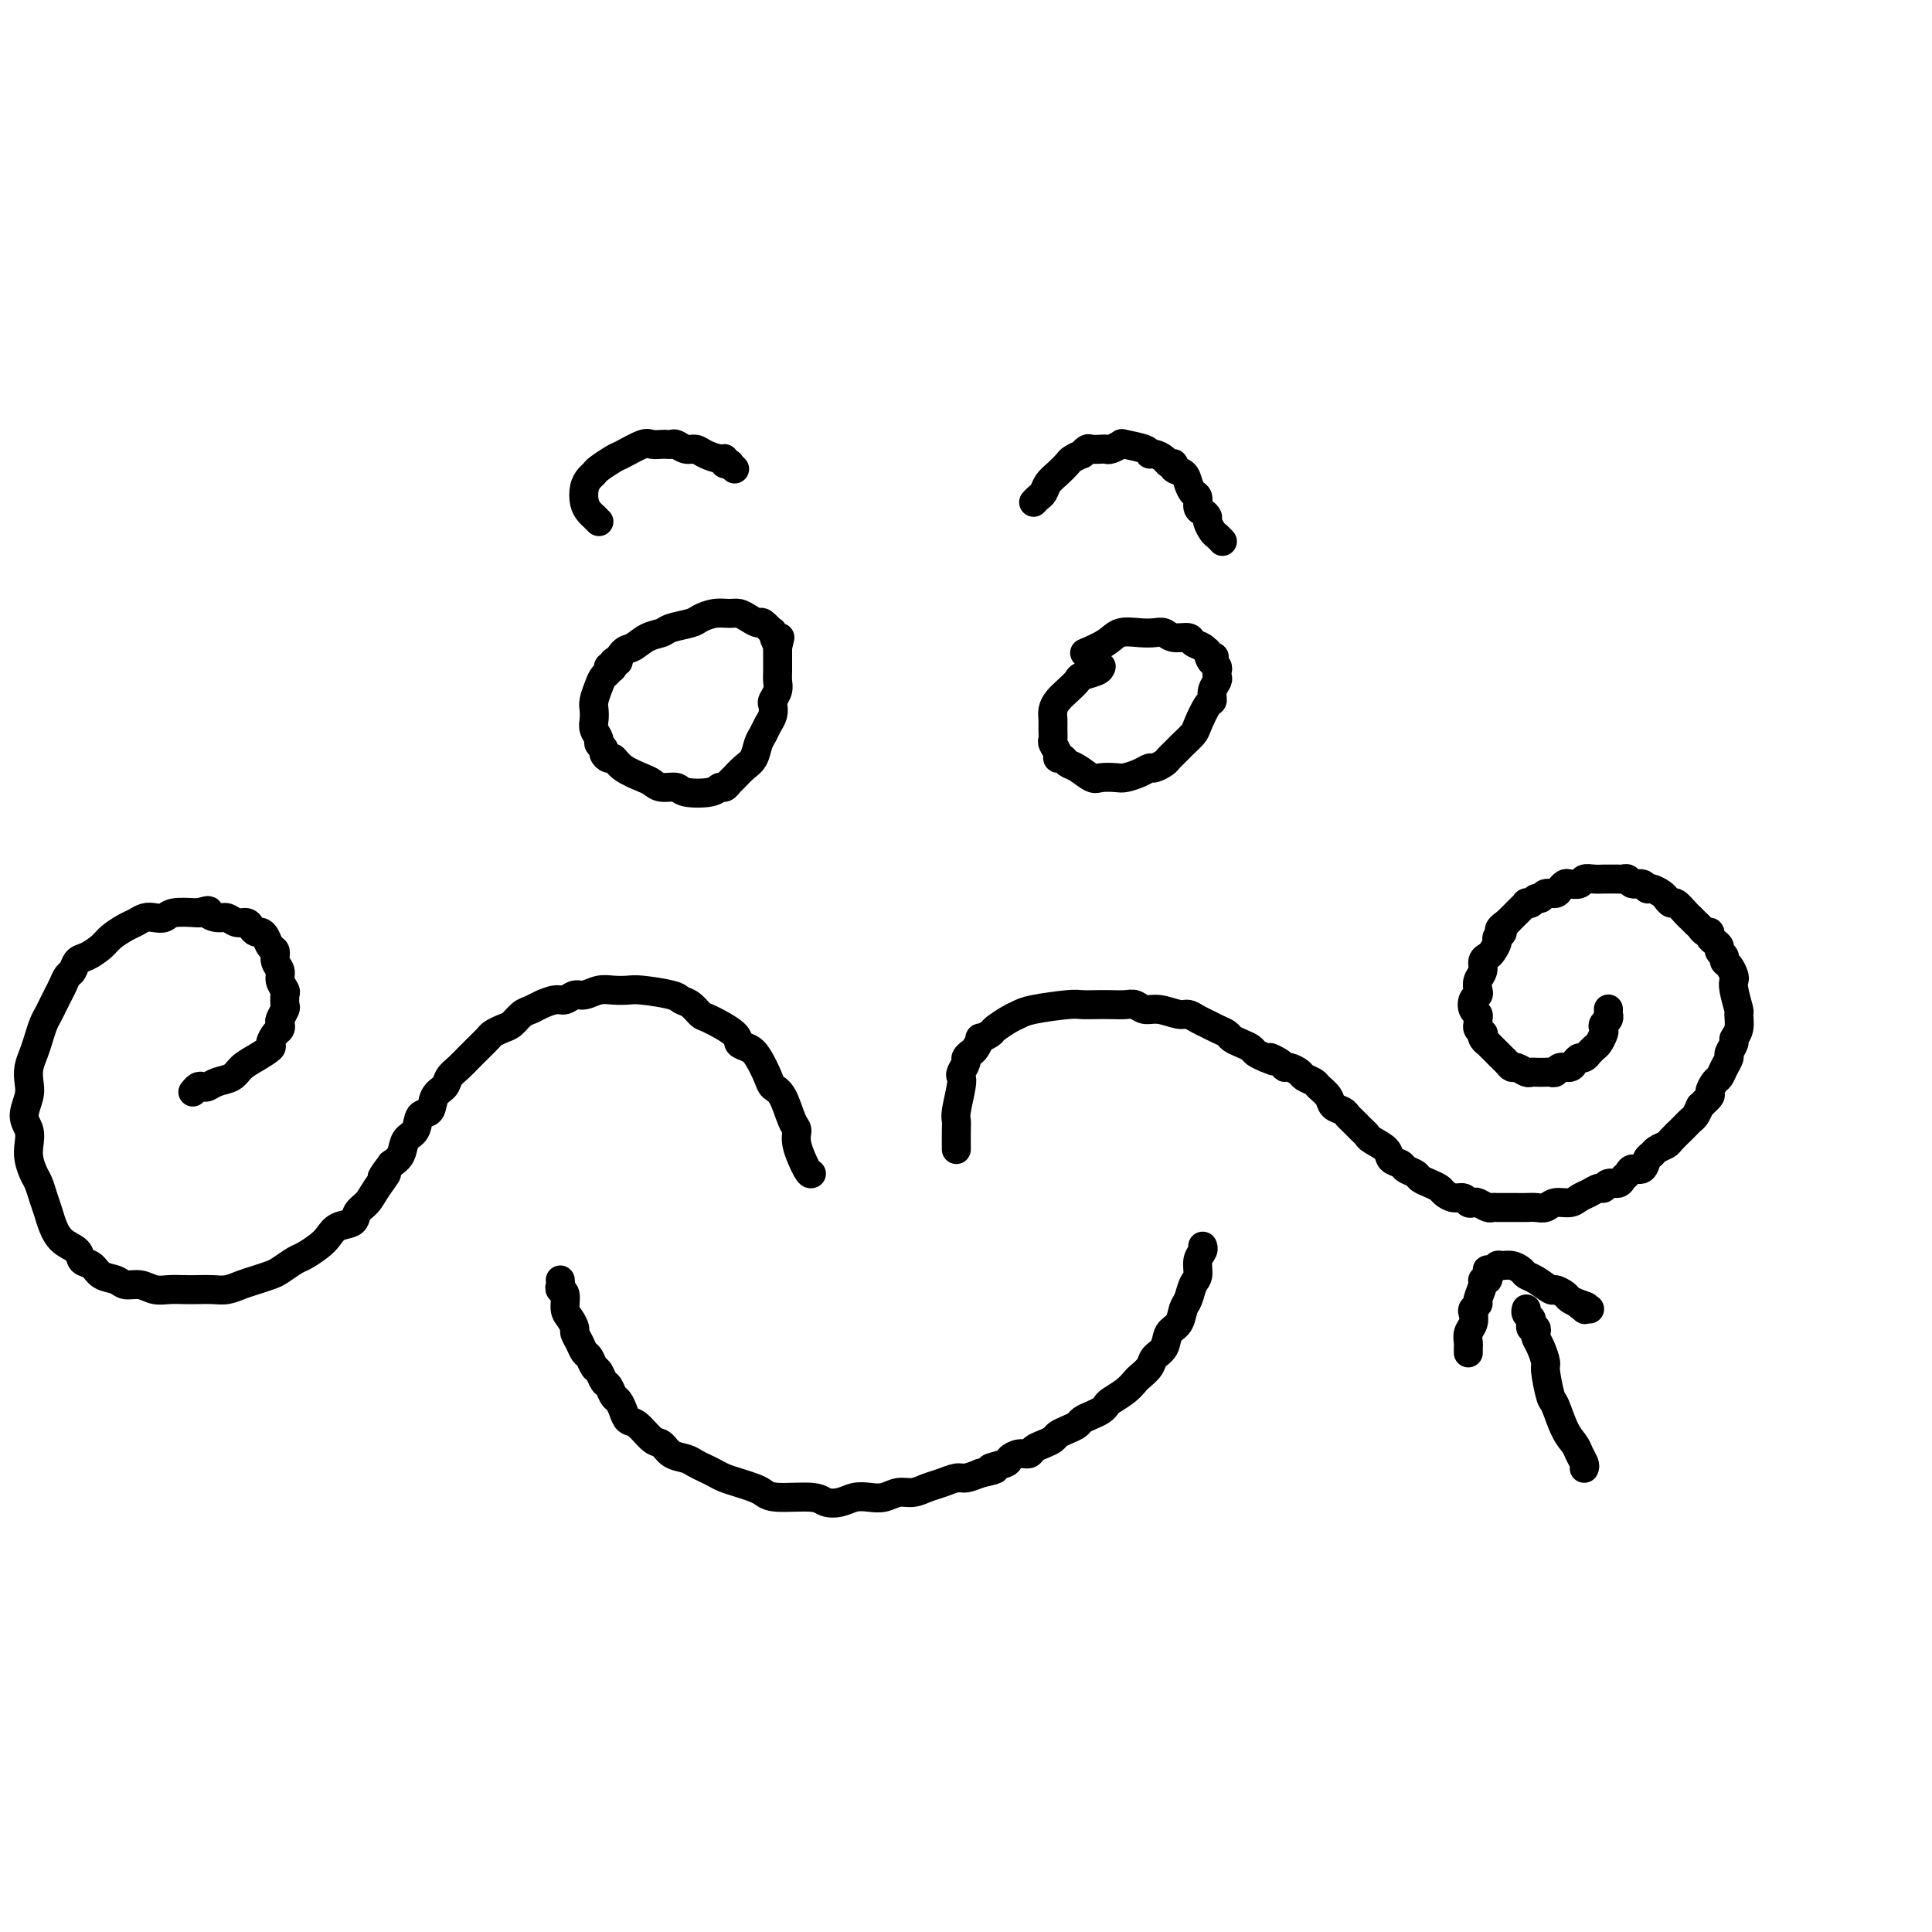
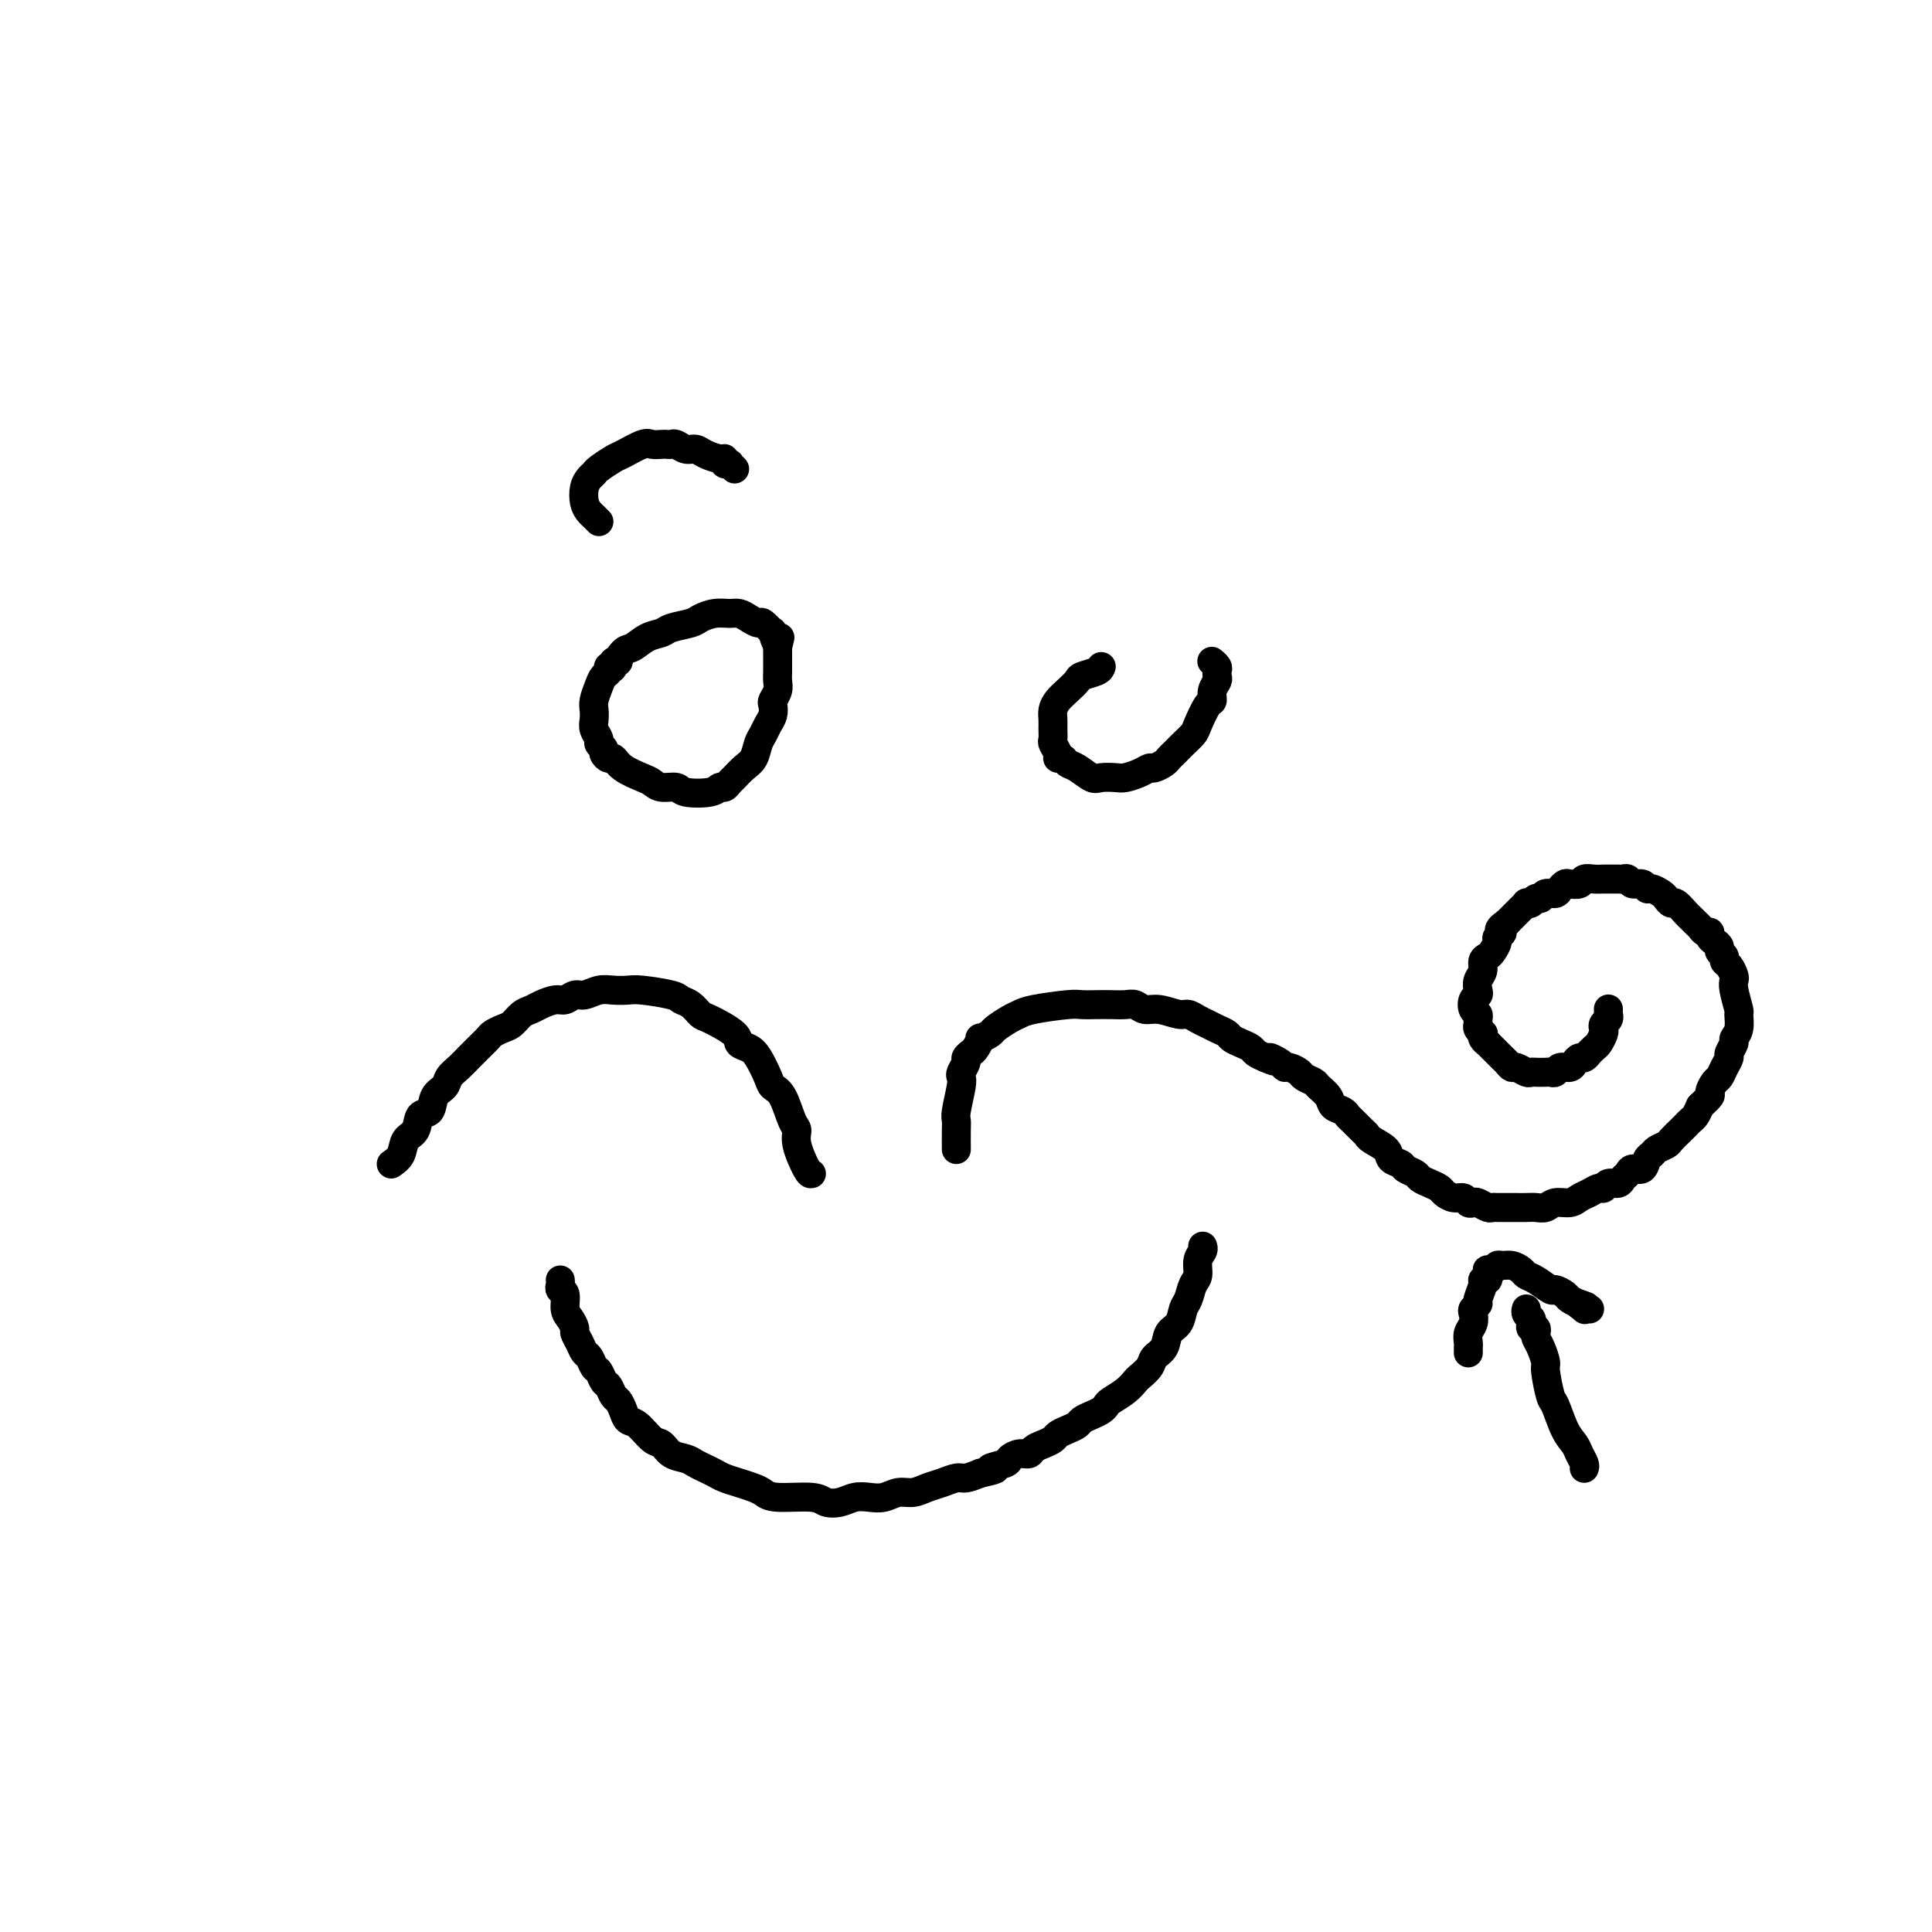
<svg xmlns="http://www.w3.org/2000/svg" viewBox="0 0 400 400" version="1.1">
  <g fill="none" stroke="#000000" stroke-width="6" stroke-linecap="round" stroke-linejoin="round">
    <path d="M128,137c-0.455,-0.120 -0.909,-0.240 -1,0c-0.091,0.240 0.183,0.840 0,1c-0.183,0.160 -0.823,-0.119 -1,0c-0.177,0.119 0.110,0.637 0,1c-0.110,0.363 -0.618,0.573 -1,1c-0.382,0.427 -0.639,1.073 -1,2c-0.361,0.927 -0.825,2.136 -1,3c-0.175,0.864 -0.062,1.383 0,2c0.062,0.617 0.073,1.331 0,2c-0.073,0.669 -0.231,1.292 0,2c0.231,0.708 0.849,1.500 1,2c0.151,0.500 -0.167,0.707 0,1c0.167,0.293 0.819,0.673 1,1c0.181,0.327 -0.110,0.602 0,1c0.110,0.398 0.620,0.918 1,1c0.380,0.082 0.628,-0.275 1,0c0.372,0.275 0.867,1.183 2,2c1.133,0.817 2.905,1.543 4,2c1.095,0.457 1.512,0.645 2,1c0.488,0.355 1.048,0.876 2,1c0.952,0.124 2.296,-0.148 3,0c0.704,0.148 0.766,0.716 2,1c1.234,0.284 3.639,0.284 5,0c1.361,-0.284 1.677,-0.853 2,-1c0.323,-0.147 0.654,0.127 1,0c0.346,-0.127 0.709,-0.657 1,-1c0.291,-0.343 0.512,-0.501 1,-1c0.488,-0.499 1.244,-1.341 2,-2c0.756,-0.659 1.513,-1.135 2,-2c0.487,-0.865 0.705,-2.120 1,-3c0.295,-0.880 0.666,-1.387 1,-2c0.334,-0.613 0.629,-1.333 1,-2c0.371,-0.667 0.817,-1.281 1,-2c0.183,-0.719 0.101,-1.544 0,-2c-0.101,-0.456 -0.223,-0.545 0,-1c0.223,-0.455 0.792,-1.277 1,-2c0.208,-0.723 0.056,-1.346 0,-2c-0.056,-0.654 -0.015,-1.340 0,-2c0.015,-0.660 0.004,-1.293 0,-2c-0.004,-0.707 -0.001,-1.488 0,-2c0.001,-0.512 0.001,-0.756 0,-1" />
    <path d="M161,134c0.835,-3.663 0.422,-1.319 0,-1c-0.422,0.319 -0.852,-1.386 -1,-2c-0.148,-0.614 -0.014,-0.136 0,0c0.014,0.136 -0.093,-0.072 0,0c0.093,0.072 0.387,0.422 0,0c-0.387,-0.422 -1.454,-1.615 -2,-2c-0.546,-0.385 -0.572,0.040 -1,0c-0.428,-0.040 -1.260,-0.544 -2,-1c-0.740,-0.456 -1.389,-0.865 -2,-1c-0.611,-0.135 -1.182,0.005 -2,0c-0.818,-0.005 -1.881,-0.156 -3,0c-1.119,0.156 -2.295,0.618 -3,1c-0.705,0.382 -0.941,0.684 -2,1c-1.059,0.316 -2.941,0.646 -4,1c-1.059,0.354 -1.296,0.733 -2,1c-0.704,0.267 -1.874,0.422 -3,1c-1.126,0.578 -2.209,1.578 -3,2c-0.791,0.422 -1.290,0.268 -2,1c-0.710,0.732 -1.631,2.352 -2,3c-0.369,0.648 -0.184,0.324 0,0" />
    <path d="M228,138c-0.101,0.327 -0.202,0.654 -1,1c-0.798,0.346 -2.295,0.712 -3,1c-0.705,0.288 -0.620,0.500 -1,1c-0.380,0.500 -1.226,1.288 -2,2c-0.774,0.712 -1.475,1.346 -2,2c-0.525,0.654 -0.874,1.326 -1,2c-0.126,0.674 -0.030,1.350 0,2c0.030,0.650 -0.007,1.274 0,2c0.007,0.726 0.058,1.553 0,2c-0.058,0.447 -0.223,0.516 0,1c0.223,0.484 0.835,1.385 1,2c0.165,0.615 -0.118,0.943 0,1c0.118,0.057 0.635,-0.156 1,0c0.365,0.156 0.577,0.683 1,1c0.423,0.317 1.057,0.425 2,1c0.943,0.575 2.196,1.615 3,2c0.804,0.385 1.161,0.113 2,0c0.839,-0.113 2.160,-0.068 3,0c0.840,0.068 1.198,0.159 2,0c0.802,-0.159 2.046,-0.567 3,-1c0.954,-0.433 1.618,-0.889 2,-1c0.382,-0.111 0.484,0.125 1,0c0.516,-0.125 1.447,-0.610 2,-1c0.553,-0.390 0.730,-0.685 1,-1c0.270,-0.315 0.635,-0.648 1,-1c0.365,-0.352 0.731,-0.722 1,-1c0.269,-0.278 0.440,-0.465 1,-1c0.560,-0.535 1.508,-1.417 2,-2c0.492,-0.583 0.528,-0.867 1,-2c0.472,-1.133 1.380,-3.116 2,-4c0.620,-0.884 0.950,-0.671 1,-1c0.050,-0.329 -0.182,-1.201 0,-2c0.182,-0.799 0.777,-1.524 1,-2c0.223,-0.476 0.074,-0.702 0,-1c-0.074,-0.298 -0.071,-0.667 0,-1c0.071,-0.333 0.211,-0.628 0,-1c-0.211,-0.372 -0.775,-0.821 -1,-1c-0.225,-0.179 -0.113,-0.090 0,0" />
-     <path d="M251,137c0.682,-2.196 0.386,-0.185 0,0c-0.386,0.185 -0.861,-1.457 -1,-2c-0.139,-0.543 0.058,0.013 0,0c-0.058,-0.013 -0.372,-0.596 -1,-1c-0.628,-0.404 -1.571,-0.630 -2,-1c-0.429,-0.370 -0.343,-0.883 -1,-1c-0.657,-0.117 -2.056,0.163 -3,0c-0.944,-0.163 -1.433,-0.770 -2,-1c-0.567,-0.230 -1.210,-0.082 -2,0c-0.790,0.082 -1.725,0.099 -3,0c-1.275,-0.099 -2.888,-0.315 -4,0c-1.112,0.315 -1.722,1.162 -3,2c-1.278,0.838 -3.222,1.668 -4,2c-0.778,0.332 -0.389,0.166 0,0" />
    <path d="M116,265c0.032,0.319 0.064,0.637 0,1c-0.064,0.363 -0.223,0.770 0,1c0.223,0.230 0.830,0.285 1,1c0.170,0.715 -0.095,2.092 0,3c0.095,0.908 0.550,1.346 1,2c0.450,0.654 0.894,1.522 1,2c0.106,0.478 -0.126,0.566 0,1c0.126,0.434 0.611,1.214 1,2c0.389,0.786 0.682,1.577 1,2c0.318,0.423 0.663,0.480 1,1c0.337,0.520 0.668,1.505 1,2c0.332,0.495 0.666,0.499 1,1c0.334,0.501 0.667,1.499 1,2c0.333,0.501 0.666,0.506 1,1c0.334,0.494 0.669,1.478 1,2c0.331,0.522 0.659,0.581 1,1c0.341,0.419 0.696,1.196 1,2c0.304,0.804 0.556,1.634 1,2c0.444,0.366 1.081,0.269 2,1c0.919,0.731 2.119,2.290 3,3c0.881,0.710 1.443,0.571 2,1c0.557,0.429 1.108,1.424 2,2c0.892,0.576 2.125,0.732 3,1c0.875,0.268 1.392,0.649 2,1c0.608,0.351 1.307,0.671 2,1c0.693,0.329 1.379,0.665 2,1c0.621,0.335 1.176,0.668 2,1c0.824,0.332 1.915,0.662 3,1c1.085,0.338 2.163,0.682 3,1c0.837,0.318 1.435,0.608 2,1c0.565,0.392 1.099,0.886 3,1c1.901,0.114 5.170,-0.152 7,0c1.830,0.152 2.222,0.721 3,1c0.778,0.279 1.940,0.267 3,0c1.060,-0.267 2.016,-0.789 3,-1c0.984,-0.211 1.996,-0.112 3,0c1.004,0.112 2.001,0.238 3,0c0.999,-0.238 2.001,-0.838 3,-1c0.999,-0.162 1.996,0.115 3,0c1.004,-0.115 2.015,-0.622 3,-1c0.985,-0.378 1.944,-0.627 3,-1c1.056,-0.373 2.207,-0.870 3,-1c0.793,-0.130 1.226,0.106 2,0c0.774,-0.106 1.887,-0.553 3,-1" />
    <path d="M203,305c5.231,-1.106 2.309,-0.870 2,-1c-0.309,-0.130 1.997,-0.626 3,-1c1.003,-0.374 0.705,-0.625 1,-1c0.295,-0.375 1.182,-0.874 2,-1c0.818,-0.126 1.566,0.121 2,0c0.434,-0.121 0.553,-0.610 1,-1c0.447,-0.390 1.223,-0.682 2,-1c0.777,-0.318 1.555,-0.663 2,-1c0.445,-0.337 0.556,-0.668 1,-1c0.444,-0.332 1.222,-0.666 2,-1c0.778,-0.334 1.557,-0.667 2,-1c0.443,-0.333 0.551,-0.666 1,-1c0.449,-0.334 1.240,-0.670 2,-1c0.760,-0.330 1.489,-0.656 2,-1c0.511,-0.344 0.804,-0.707 1,-1c0.196,-0.293 0.294,-0.515 1,-1c0.706,-0.485 2.019,-1.232 3,-2c0.981,-0.768 1.629,-1.555 2,-2c0.371,-0.445 0.466,-0.546 1,-1c0.534,-0.454 1.509,-1.261 2,-2c0.491,-0.739 0.499,-1.409 1,-2c0.501,-0.591 1.496,-1.102 2,-2c0.504,-0.898 0.516,-2.184 1,-3c0.484,-0.816 1.440,-1.162 2,-2c0.560,-0.838 0.723,-2.167 1,-3c0.277,-0.833 0.666,-1.168 1,-2c0.334,-0.832 0.611,-2.160 1,-3c0.389,-0.840 0.889,-1.192 1,-2c0.111,-0.808 -0.166,-2.072 0,-3c0.166,-0.928 0.775,-1.519 1,-2c0.225,-0.481 0.064,-0.852 0,-1c-0.064,-0.148 -0.032,-0.074 0,0" />
    <path d="M168,243c-0.191,0.059 -0.383,0.118 -1,-1c-0.617,-1.118 -1.661,-3.413 -2,-5c-0.339,-1.587 0.026,-2.468 0,-3c-0.026,-0.532 -0.444,-0.716 -1,-2c-0.556,-1.284 -1.251,-3.668 -2,-5c-0.749,-1.332 -1.553,-1.613 -2,-2c-0.447,-0.387 -0.535,-0.879 -1,-2c-0.465,-1.121 -1.305,-2.872 -2,-4c-0.695,-1.128 -1.246,-1.635 -2,-2c-0.754,-0.365 -1.710,-0.588 -2,-1c-0.290,-0.412 0.087,-1.014 -1,-2c-1.087,-0.986 -3.638,-2.358 -5,-3c-1.362,-0.642 -1.534,-0.554 -2,-1c-0.466,-0.446 -1.226,-1.426 -2,-2c-0.774,-0.574 -1.561,-0.742 -2,-1c-0.439,-0.258 -0.529,-0.606 -2,-1c-1.471,-0.394 -4.323,-0.834 -6,-1c-1.677,-0.166 -2.178,-0.060 -3,0c-0.822,0.060 -1.964,0.073 -3,0c-1.036,-0.073 -1.967,-0.230 -3,0c-1.033,0.230 -2.167,0.849 -3,1c-0.833,0.151 -1.364,-0.167 -2,0c-0.636,0.167 -1.378,0.817 -2,1c-0.622,0.183 -1.125,-0.102 -2,0c-0.875,0.102 -2.121,0.591 -3,1c-0.879,0.409 -1.391,0.740 -2,1c-0.609,0.260 -1.314,0.450 -2,1c-0.686,0.550 -1.353,1.461 -2,2c-0.647,0.539 -1.273,0.708 -2,1c-0.727,0.292 -1.556,0.707 -2,1c-0.444,0.293 -0.503,0.463 -1,1c-0.497,0.537 -1.433,1.442 -2,2c-0.567,0.558 -0.767,0.769 -1,1c-0.233,0.231 -0.500,0.483 -1,1c-0.500,0.517 -1.232,1.298 -2,2c-0.768,0.702 -1.572,1.324 -2,2c-0.428,0.676 -0.481,1.407 -1,2c-0.519,0.593 -1.505,1.050 -2,2c-0.495,0.950 -0.499,2.394 -1,3c-0.501,0.606 -1.499,0.375 -2,1c-0.501,0.625 -0.505,2.106 -1,3c-0.495,0.894 -1.479,1.202 -2,2c-0.521,0.798 -0.577,2.085 -1,3c-0.423,0.915 -1.211,1.457 -2,2" />
-     <path d="M81,241c-3.378,4.490 -1.323,2.215 -1,2c0.323,-0.215 -1.086,1.629 -2,3c-0.914,1.371 -1.333,2.268 -2,3c-0.667,0.732 -1.581,1.298 -2,2c-0.419,0.702 -0.343,1.540 -1,2c-0.657,0.460 -2.048,0.542 -3,1c-0.952,0.458 -1.466,1.292 -2,2c-0.534,0.708 -1.087,1.289 -2,2c-0.913,0.711 -2.187,1.553 -3,2c-0.813,0.447 -1.165,0.501 -2,1c-0.835,0.499 -2.152,1.444 -3,2c-0.848,0.556 -1.227,0.723 -2,1c-0.773,0.277 -1.939,0.663 -3,1c-1.061,0.337 -2.016,0.626 -3,1c-0.984,0.374 -1.996,0.832 -3,1c-1.004,0.168 -2.001,0.046 -3,0c-0.999,-0.046 -1.999,-0.016 -3,0c-1.001,0.016 -2.001,0.019 -3,0c-0.999,-0.019 -1.996,-0.061 -3,0c-1.004,0.061 -2.016,0.225 -3,0c-0.984,-0.225 -1.940,-0.838 -3,-1c-1.060,-0.162 -2.225,0.126 -3,0c-0.775,-0.126 -1.162,-0.667 -2,-1c-0.838,-0.333 -2.129,-0.459 -3,-1c-0.871,-0.541 -1.322,-1.499 -2,-2c-0.678,-0.501 -1.582,-0.546 -2,-1c-0.418,-0.454 -0.350,-1.318 -1,-2c-0.650,-0.682 -2.020,-1.184 -3,-2c-0.980,-0.816 -1.572,-1.947 -2,-3c-0.428,-1.053 -0.693,-2.028 -1,-3c-0.307,-0.972 -0.657,-1.940 -1,-3c-0.343,-1.060 -0.679,-2.213 -1,-3c-0.321,-0.787 -0.627,-1.210 -1,-2c-0.373,-0.790 -0.814,-1.948 -1,-3c-0.186,-1.052 -0.116,-2.000 0,-3c0.116,-1.000 0.279,-2.053 0,-3c-0.279,-0.947 -1.000,-1.790 -1,-3c-0.000,-1.210 0.721,-2.788 1,-4c0.279,-1.212 0.116,-2.058 0,-3c-0.116,-0.942 -0.186,-1.982 0,-3c0.186,-1.018 0.627,-2.016 1,-3c0.373,-0.984 0.677,-1.954 1,-3c0.323,-1.046 0.664,-2.167 1,-3c0.336,-0.833 0.667,-1.379 1,-2c0.333,-0.621 0.667,-1.317 1,-2c0.333,-0.683 0.666,-1.353 1,-2c0.334,-0.647 0.669,-1.272 1,-2c0.331,-0.728 0.659,-1.560 1,-2c0.341,-0.440 0.695,-0.488 1,-1c0.305,-0.512 0.561,-1.489 1,-2c0.439,-0.511 1.062,-0.556 2,-1c0.938,-0.444 2.191,-1.285 3,-2c0.809,-0.715 1.175,-1.302 2,-2c0.825,-0.698 2.108,-1.507 3,-2c0.892,-0.493 1.391,-0.672 2,-1c0.609,-0.328 1.326,-0.806 2,-1c0.674,-0.194 1.304,-0.104 2,0c0.696,0.104 1.457,0.220 2,0c0.543,-0.220 0.870,-0.777 2,-1c1.130,-0.223 3.065,-0.111 5,0" />
-     <path d="M41,189c3.142,-0.839 1.997,-0.436 2,0c0.003,0.436 1.152,0.904 2,1c0.848,0.096 1.393,-0.181 2,0c0.607,0.181 1.276,0.818 2,1c0.724,0.182 1.504,-0.093 2,0c0.496,0.093 0.710,0.554 1,1c0.290,0.446 0.656,0.878 1,1c0.344,0.122 0.665,-0.067 1,0c0.335,0.067 0.682,0.388 1,1c0.318,0.612 0.606,1.515 1,2c0.394,0.485 0.894,0.554 1,1c0.106,0.446 -0.182,1.270 0,2c0.182,0.730 0.833,1.365 1,2c0.167,0.635 -0.150,1.268 0,2c0.150,0.732 0.769,1.562 1,2c0.231,0.438 0.076,0.484 0,1c-0.076,0.516 -0.072,1.500 0,2c0.072,0.500 0.213,0.514 0,1c-0.213,0.486 -0.779,1.444 -1,2c-0.221,0.556 -0.095,0.712 0,1c0.095,0.288 0.160,0.710 0,1c-0.160,0.290 -0.547,0.448 -1,1c-0.453,0.552 -0.974,1.500 -1,2c-0.026,0.500 0.442,0.554 0,1c-0.442,0.446 -1.796,1.286 -3,2c-1.204,0.714 -2.259,1.302 -3,2c-0.741,0.698 -1.168,1.507 -2,2c-0.832,0.493 -2.069,0.672 -3,1c-0.931,0.328 -1.556,0.806 -2,1c-0.444,0.194 -0.707,0.104 -1,0c-0.293,-0.104 -0.615,-0.224 -1,0c-0.385,0.224 -0.835,0.791 -1,1c-0.165,0.209 -0.047,0.060 0,0c0.047,-0.060 0.024,-0.030 0,0" />
    <path d="M198,238c-0.008,-1.488 -0.016,-2.976 0,-4c0.016,-1.024 0.056,-1.583 0,-2c-0.056,-0.417 -0.207,-0.693 0,-2c0.207,-1.307 0.773,-3.645 1,-5c0.227,-1.355 0.117,-1.725 0,-2c-0.117,-0.275 -0.239,-0.454 0,-1c0.239,-0.546 0.839,-1.461 1,-2c0.161,-0.539 -0.116,-0.704 0,-1c0.116,-0.296 0.627,-0.724 1,-1c0.373,-0.276 0.609,-0.402 1,-1c0.391,-0.598 0.938,-1.670 1,-2c0.062,-0.330 -0.359,0.080 0,0c0.359,-0.080 1.499,-0.651 2,-1c0.501,-0.349 0.365,-0.475 1,-1c0.635,-0.525 2.042,-1.447 3,-2c0.958,-0.553 1.467,-0.737 2,-1c0.533,-0.263 1.090,-0.607 3,-1c1.910,-0.393 5.173,-0.837 7,-1c1.827,-0.163 2.219,-0.045 3,0c0.781,0.045 1.952,0.016 3,0c1.048,-0.016 1.973,-0.019 3,0c1.027,0.019 2.155,0.062 3,0c0.845,-0.062 1.405,-0.228 2,0c0.595,0.228 1.223,0.849 2,1c0.777,0.151 1.703,-0.167 3,0c1.297,0.167 2.966,0.818 4,1c1.034,0.182 1.433,-0.106 2,0c0.567,0.106 1.303,0.606 2,1c0.697,0.394 1.355,0.683 2,1c0.645,0.317 1.276,0.662 2,1c0.724,0.338 1.541,0.668 2,1c0.459,0.332 0.559,0.666 1,1c0.441,0.334 1.221,0.667 2,1c0.779,0.333 1.556,0.667 2,1c0.444,0.333 0.555,0.667 1,1c0.445,0.333 1.222,0.667 2,1" />
    <path d="M262,219c3.523,1.504 1.329,0.262 1,0c-0.329,-0.262 1.206,0.454 2,1c0.794,0.546 0.847,0.920 1,1c0.153,0.080 0.407,-0.134 1,0c0.593,0.134 1.525,0.616 2,1c0.475,0.384 0.493,0.670 1,1c0.507,0.330 1.501,0.704 2,1c0.499,0.296 0.501,0.513 1,1c0.499,0.487 1.495,1.243 2,2c0.505,0.757 0.520,1.516 1,2c0.480,0.484 1.424,0.693 2,1c0.576,0.307 0.782,0.711 1,1c0.218,0.289 0.447,0.461 1,1c0.553,0.539 1.428,1.443 2,2c0.572,0.557 0.840,0.765 1,1c0.160,0.235 0.213,0.497 1,1c0.787,0.503 2.309,1.248 3,2c0.691,0.752 0.552,1.511 1,2c0.448,0.489 1.485,0.708 2,1c0.515,0.292 0.509,0.656 1,1c0.491,0.344 1.479,0.669 2,1c0.521,0.331 0.576,0.667 1,1c0.424,0.333 1.217,0.663 2,1c0.783,0.337 1.558,0.683 2,1c0.442,0.317 0.553,0.607 1,1c0.447,0.393 1.232,0.889 2,1c0.768,0.111 1.519,-0.163 2,0c0.481,0.163 0.692,0.762 1,1c0.308,0.238 0.712,0.116 1,0c0.288,-0.116 0.461,-0.227 1,0c0.539,0.227 1.443,0.793 2,1c0.557,0.207 0.768,0.056 1,0c0.232,-0.056 0.485,-0.015 1,0c0.515,0.015 1.293,0.005 2,0c0.707,-0.005 1.343,-0.005 2,0c0.657,0.005 1.334,0.016 2,0c0.666,-0.016 1.319,-0.060 2,0c0.681,0.060 1.390,0.224 2,0c0.610,-0.224 1.123,-0.835 2,-1c0.877,-0.165 2.119,0.114 3,0c0.881,-0.114 1.401,-0.623 2,-1c0.599,-0.377 1.278,-0.622 2,-1c0.722,-0.378 1.489,-0.889 2,-1c0.511,-0.111 0.767,0.178 1,0c0.233,-0.178 0.443,-0.822 1,-1c0.557,-0.178 1.463,0.112 2,0c0.537,-0.112 0.707,-0.625 1,-1c0.293,-0.375 0.709,-0.611 1,-1c0.291,-0.389 0.458,-0.930 1,-1c0.542,-0.070 1.459,0.332 2,0c0.541,-0.332 0.707,-1.397 1,-2c0.293,-0.603 0.712,-0.743 1,-1c0.288,-0.257 0.444,-0.632 1,-1c0.556,-0.368 1.511,-0.729 2,-1c0.489,-0.271 0.512,-0.453 1,-1c0.488,-0.547 1.440,-1.459 2,-2c0.560,-0.541 0.727,-0.712 1,-1c0.273,-0.288 0.650,-0.693 1,-1c0.350,-0.307 0.671,-0.516 1,-1c0.329,-0.484 0.664,-1.242 1,-2" />
    <path d="M352,229c2.792,-2.649 1.273,-1.272 1,-1c-0.273,0.272 0.700,-0.560 1,-1c0.300,-0.440 -0.073,-0.489 0,-1c0.073,-0.511 0.593,-1.484 1,-2c0.407,-0.516 0.702,-0.576 1,-1c0.298,-0.424 0.601,-1.212 1,-2c0.399,-0.788 0.895,-1.575 1,-2c0.105,-0.425 -0.182,-0.489 0,-1c0.182,-0.511 0.835,-1.468 1,-2c0.165,-0.532 -0.156,-0.639 0,-1c0.156,-0.361 0.788,-0.976 1,-2c0.212,-1.024 0.005,-2.459 0,-3c-0.005,-0.541 0.192,-0.190 0,-1c-0.192,-0.810 -0.774,-2.780 -1,-4c-0.226,-1.220 -0.098,-1.689 0,-2c0.098,-0.311 0.166,-0.465 0,-1c-0.166,-0.535 -0.566,-1.453 -1,-2c-0.434,-0.547 -0.904,-0.724 -1,-1c-0.096,-0.276 0.180,-0.651 0,-1c-0.180,-0.349 -0.818,-0.672 -1,-1c-0.182,-0.328 0.092,-0.661 0,-1c-0.092,-0.339 -0.549,-0.682 -1,-1c-0.451,-0.318 -0.894,-0.610 -1,-1c-0.106,-0.390 0.126,-0.878 0,-1c-0.126,-0.122 -0.610,0.123 -1,0c-0.390,-0.123 -0.686,-0.615 -1,-1c-0.314,-0.385 -0.647,-0.663 -1,-1c-0.353,-0.337 -0.725,-0.734 -1,-1c-0.275,-0.266 -0.454,-0.399 -1,-1c-0.546,-0.601 -1.459,-1.668 -2,-2c-0.541,-0.332 -0.708,0.070 -1,0c-0.292,-0.070 -0.707,-0.611 -1,-1c-0.293,-0.389 -0.463,-0.625 -1,-1c-0.537,-0.375 -1.439,-0.889 -2,-1c-0.561,-0.111 -0.781,0.180 -1,0c-0.219,-0.180 -0.439,-0.833 -1,-1c-0.561,-0.167 -1.464,0.151 -2,0c-0.536,-0.151 -0.706,-0.773 -1,-1c-0.294,-0.227 -0.711,-0.061 -1,0c-0.289,0.061 -0.449,0.015 -1,0c-0.551,-0.015 -1.495,-0.000 -2,0c-0.505,0.000 -0.573,-0.014 -1,0c-0.427,0.014 -1.214,0.056 -2,0c-0.786,-0.056 -1.573,-0.208 -2,0c-0.427,0.208 -0.495,0.778 -1,1c-0.505,0.222 -1.449,0.097 -2,0c-0.551,-0.097 -0.711,-0.166 -1,0c-0.289,0.166 -0.707,0.565 -1,1c-0.293,0.435 -0.459,0.905 -1,1c-0.541,0.095 -1.455,-0.185 -2,0c-0.545,0.185 -0.719,0.833 -1,1c-0.281,0.167 -0.667,-0.148 -1,0c-0.333,0.148 -0.613,0.760 -1,1c-0.387,0.240 -0.880,0.109 -1,0c-0.120,-0.109 0.133,-0.194 0,0c-0.133,0.194 -0.651,0.668 -1,1c-0.349,0.332 -0.528,0.524 -1,1c-0.472,0.476 -1.236,1.238 -2,2" />
    <path d="M312,191c-2.637,1.793 -1.231,1.776 -1,2c0.231,0.224 -0.713,0.689 -1,1c-0.287,0.311 0.082,0.468 0,1c-0.082,0.532 -0.614,1.441 -1,2c-0.386,0.559 -0.625,0.769 -1,1c-0.375,0.231 -0.884,0.482 -1,1c-0.116,0.518 0.162,1.304 0,2c-0.162,0.696 -0.762,1.304 -1,2c-0.238,0.696 -0.112,1.482 0,2c0.112,0.518 0.212,0.769 0,1c-0.212,0.231 -0.736,0.443 -1,1c-0.264,0.557 -0.268,1.458 0,2c0.268,0.542 0.808,0.723 1,1c0.192,0.277 0.038,0.648 0,1c-0.038,0.352 0.041,0.686 0,1c-0.041,0.314 -0.203,0.610 0,1c0.203,0.390 0.771,0.874 1,1c0.229,0.126 0.118,-0.106 0,0c-0.118,0.106 -0.243,0.549 0,1c0.243,0.451 0.853,0.908 1,1c0.147,0.092 -0.168,-0.183 0,0c0.168,0.183 0.818,0.822 1,1c0.182,0.178 -0.106,-0.106 0,0c0.106,0.106 0.605,0.602 1,1c0.395,0.398 0.687,0.699 1,1c0.313,0.301 0.647,0.602 1,1c0.353,0.398 0.723,0.891 1,1c0.277,0.109 0.459,-0.167 1,0c0.541,0.167 1.440,0.776 2,1c0.560,0.224 0.780,0.061 1,0c0.220,-0.061 0.439,-0.020 1,0c0.561,0.020 1.463,0.020 2,0c0.537,-0.020 0.707,-0.061 1,0c0.293,0.061 0.708,0.222 1,0c0.292,-0.222 0.459,-0.829 1,-1c0.541,-0.171 1.455,0.094 2,0c0.545,-0.094 0.719,-0.546 1,-1c0.281,-0.454 0.667,-0.909 1,-1c0.333,-0.091 0.614,0.184 1,0c0.386,-0.184 0.878,-0.827 1,-1c0.122,-0.173 -0.125,0.122 0,0c0.125,-0.122 0.621,-0.663 1,-1c0.379,-0.337 0.641,-0.471 1,-1c0.359,-0.529 0.814,-1.452 1,-2c0.186,-0.548 0.102,-0.720 0,-1c-0.102,-0.280 -0.224,-0.667 0,-1c0.224,-0.333 0.792,-0.611 1,-1c0.208,-0.389 0.056,-0.889 0,-1c-0.056,-0.111 -0.015,0.166 0,0c0.015,-0.166 0.004,-0.777 0,-1c-0.004,-0.223 -0.001,-0.060 0,0c0.001,0.060 0.000,0.017 0,0c-0.000,-0.017 -0.000,-0.009 0,0" />
    <path d="M124,108c-0.445,-0.442 -0.891,-0.884 -1,-1c-0.109,-0.116 0.117,0.096 0,0c-0.117,-0.096 -0.578,-0.498 -1,-1c-0.422,-0.502 -0.806,-1.103 -1,-2c-0.194,-0.897 -0.199,-2.090 0,-3c0.199,-0.910 0.604,-1.538 1,-2c0.396,-0.462 0.785,-0.758 1,-1c0.215,-0.242 0.256,-0.429 1,-1c0.744,-0.571 2.192,-1.526 3,-2c0.808,-0.474 0.976,-0.467 2,-1c1.024,-0.533 2.905,-1.607 4,-2c1.095,-0.393 1.406,-0.106 2,0c0.594,0.106 1.471,0.032 2,0c0.529,-0.032 0.708,-0.024 1,0c0.292,0.024 0.696,0.062 1,0c0.304,-0.062 0.508,-0.223 1,0c0.492,0.223 1.270,0.829 2,1c0.730,0.171 1.410,-0.094 2,0c0.590,0.094 1.090,0.547 2,1c0.910,0.453 2.230,0.906 3,1c0.770,0.094 0.990,-0.172 1,0c0.010,0.172 -0.190,0.782 0,1c0.190,0.218 0.769,0.044 1,0c0.231,-0.044 0.114,0.041 0,0c-0.114,-0.041 -0.227,-0.207 0,0c0.227,0.207 0.792,0.786 1,1c0.208,0.214 0.059,0.061 0,0c-0.059,-0.061 -0.030,-0.031 0,0" />
-     <path d="M214,104c0.328,-0.358 0.655,-0.716 1,-1c0.345,-0.284 0.707,-0.496 1,-1c0.293,-0.504 0.517,-1.302 1,-2c0.483,-0.698 1.225,-1.296 2,-2c0.775,-0.704 1.584,-1.513 2,-2c0.416,-0.487 0.439,-0.652 1,-1c0.561,-0.348 1.660,-0.878 2,-1c0.340,-0.122 -0.077,0.163 0,0c0.077,-0.163 0.649,-0.775 1,-1c0.351,-0.225 0.480,-0.064 1,0c0.520,0.064 1.432,0.030 2,0c0.568,-0.030 0.793,-0.058 1,0c0.207,0.058 0.395,0.202 1,0c0.605,-0.202 1.628,-0.748 2,-1c0.372,-0.252 0.092,-0.208 1,0c0.908,0.208 3.002,0.582 4,1c0.998,0.418 0.899,0.882 1,1c0.101,0.118 0.404,-0.109 1,0c0.596,0.109 1.487,0.553 2,1c0.513,0.447 0.648,0.896 1,1c0.352,0.104 0.920,-0.137 1,0c0.080,0.137 -0.328,0.651 0,1c0.328,0.349 1.394,0.531 2,1c0.606,0.469 0.754,1.225 1,2c0.246,0.775 0.592,1.570 1,2c0.408,0.430 0.879,0.495 1,1c0.121,0.505 -0.108,1.448 0,2c0.108,0.552 0.554,0.711 1,1c0.446,0.289 0.894,0.708 1,1c0.106,0.292 -0.129,0.457 0,1c0.129,0.543 0.622,1.465 1,2c0.378,0.535 0.640,0.682 1,1c0.360,0.318 0.817,0.805 1,1c0.183,0.195 0.091,0.097 0,0" />
    <path d="M328,304c0.095,-0.243 0.190,-0.486 0,-1c-0.190,-0.514 -0.667,-1.300 -1,-2c-0.333,-0.700 -0.524,-1.315 -1,-2c-0.476,-0.685 -1.237,-1.439 -2,-3c-0.763,-1.561 -1.528,-3.930 -2,-5c-0.472,-1.070 -0.652,-0.840 -1,-2c-0.348,-1.160 -0.864,-3.711 -1,-5c-0.136,-1.289 0.108,-1.316 0,-2c-0.108,-0.684 -0.569,-2.025 -1,-3c-0.431,-0.975 -0.834,-1.585 -1,-2c-0.166,-0.415 -0.096,-0.636 0,-1c0.096,-0.364 0.218,-0.871 0,-1c-0.218,-0.129 -0.776,0.119 -1,0c-0.224,-0.119 -0.112,-0.607 0,-1c0.112,-0.393 0.226,-0.693 0,-1c-0.226,-0.307 -0.792,-0.621 -1,-1c-0.208,-0.379 -0.060,-0.823 0,-1c0.060,-0.177 0.030,-0.089 0,0" />
    <path d="M304,280c0.000,-0.032 0.000,-0.063 0,0c-0.000,0.063 -0.001,0.221 0,0c0.001,-0.221 0.004,-0.821 0,-1c-0.004,-0.179 -0.015,0.065 0,0c0.015,-0.065 0.055,-0.437 0,-1c-0.055,-0.563 -0.207,-1.317 0,-2c0.207,-0.683 0.772,-1.294 1,-2c0.228,-0.706 0.118,-1.506 0,-2c-0.118,-0.494 -0.243,-0.683 0,-1c0.243,-0.317 0.853,-0.763 1,-1c0.147,-0.237 -0.171,-0.264 0,-1c0.171,-0.736 0.830,-2.182 1,-3c0.170,-0.818 -0.150,-1.007 0,-1c0.150,0.007 0.772,0.212 1,0c0.228,-0.212 0.064,-0.840 0,-1c-0.064,-0.160 -0.028,0.150 0,0c0.028,-0.150 0.048,-0.758 0,-1c-0.048,-0.242 -0.165,-0.118 0,0c0.165,0.118 0.611,0.231 1,0c0.389,-0.231 0.720,-0.805 1,-1c0.280,-0.195 0.511,-0.012 1,0c0.489,0.012 1.238,-0.147 2,0c0.762,0.147 1.537,0.599 2,1c0.463,0.401 0.615,0.752 1,1c0.385,0.248 1.005,0.395 2,1c0.995,0.605 2.365,1.668 3,2c0.635,0.332 0.535,-0.069 1,0c0.465,0.069 1.496,0.606 2,1c0.504,0.394 0.482,0.645 1,1c0.518,0.355 1.577,0.816 2,1c0.423,0.184 0.212,0.092 0,0" />
    <path d="M327,270c2.874,1.022 0.560,0.078 0,0c-0.560,-0.078 0.634,0.711 1,1c0.366,0.289 -0.098,0.077 0,0c0.098,-0.077 0.757,-0.021 1,0c0.243,0.021 0.069,0.006 0,0c-0.069,-0.006 -0.035,-0.003 0,0" />
  </g>
</svg>